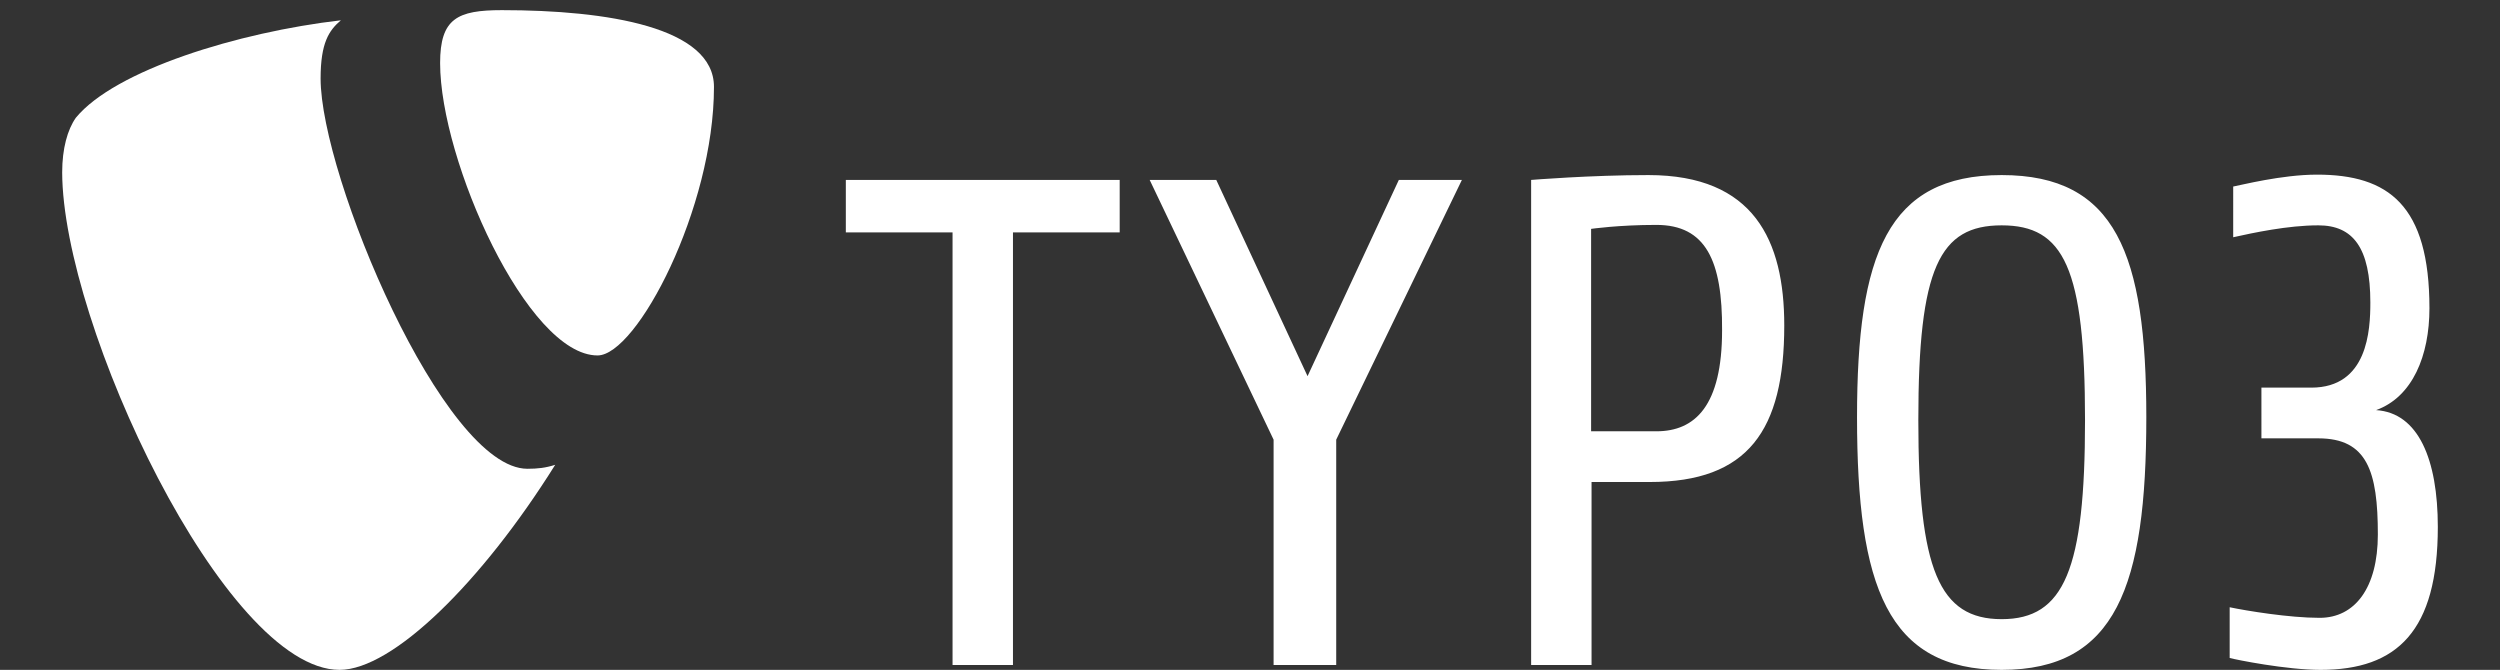
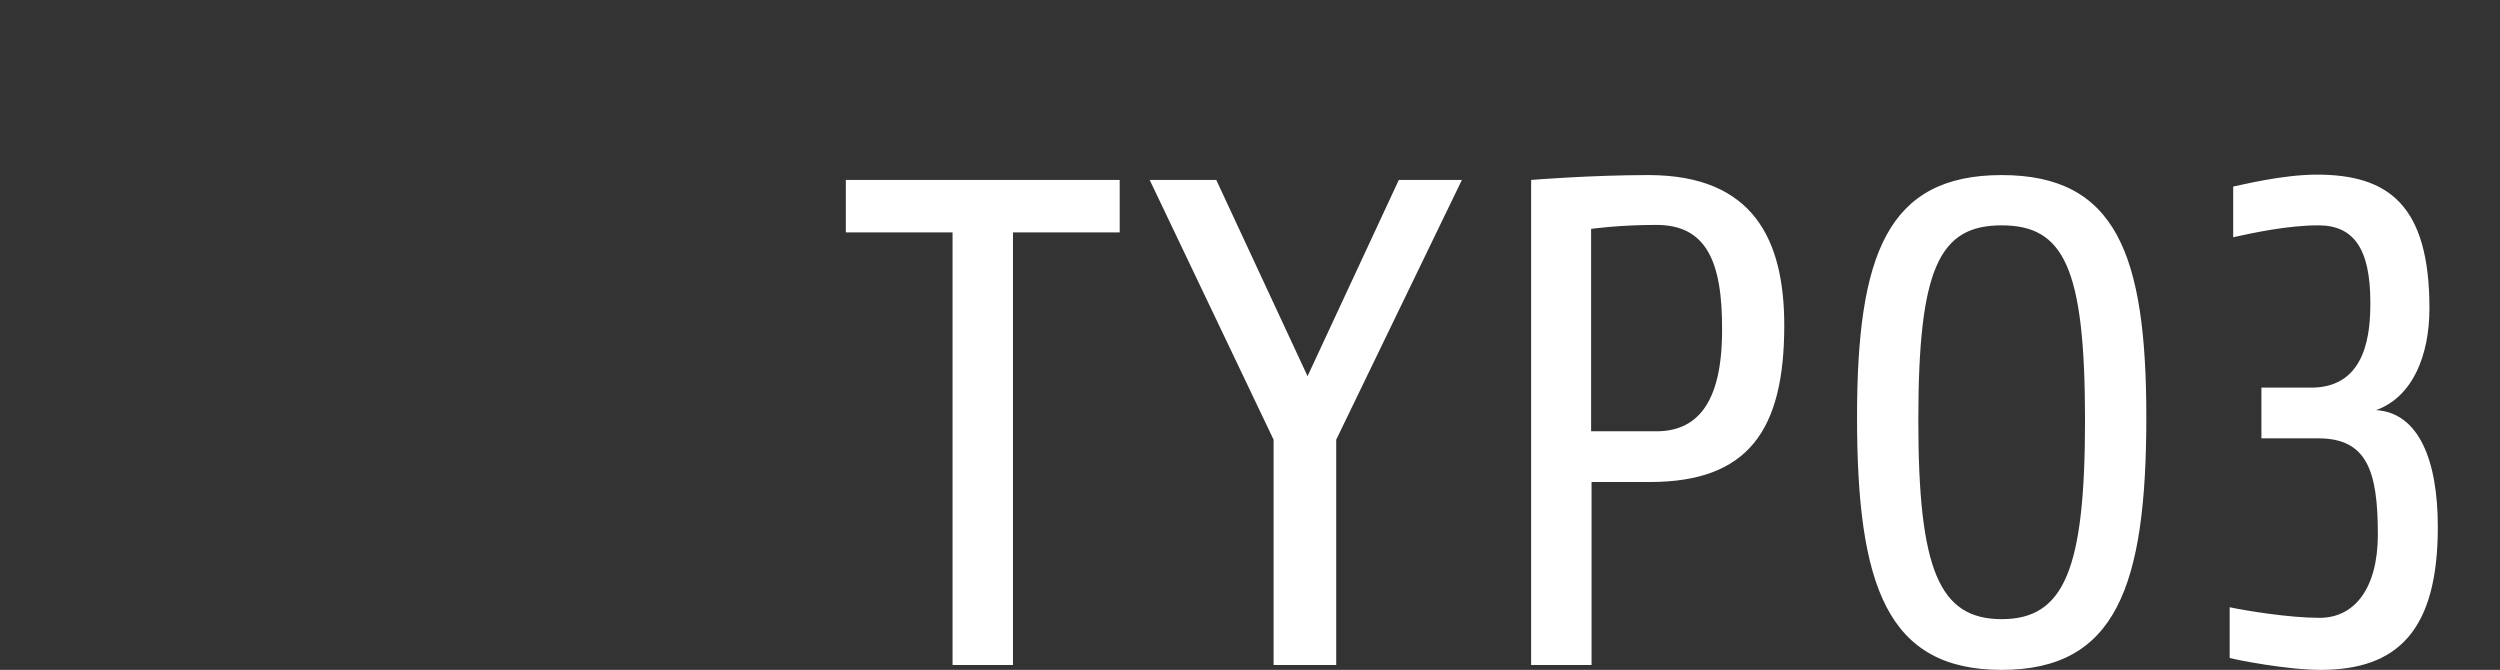
<svg xmlns="http://www.w3.org/2000/svg" version="1.1" id="Ebene_1" x="0px" y="0px" viewBox="0 0 566.9 151.9" style="enable-background:new 0 0 566.9 151.9;" xml:space="preserve">
  <rect x="0" y="0" width="566.9" height="151.9" fill="#333333" stroke="none" />
  <style type="text/css">
	.st0{fill:#FFFFFF;}
</style>
  <g>
    <path class="st0" d="M229.7,52.7v98.1H216V52.7h-24.2V40.8h62.1v11.9H229.7z M303,99.7v51.1h-14.2V99.7l-28.1-58.9h15.1l20.7,44.5   l20.7-44.5h14.3L303,99.7z M374.1,109.3h-13.2v41.5h-13.7v-110c0,0,13.5-1.1,26.6-1.1c23.9,0,30.8,14.8,30.8,34.1   C404.6,97.6,396.4,109.3,374.1,109.3 M375.6,51c-8.6,0-14.8,0.9-14.8,0.9v45.9h14.8c8.8,0,14.9-5.8,14.9-22.9   C390.6,59.1,386.8,51,375.6,51 M453.9,151.9c-25.9,0-32.8-18.9-32.8-57.3c0-36.9,6.9-54.9,32.8-54.9s32.8,17.9,32.8,54.9   C486.7,133,479.8,151.9,453.9,151.9 M453.9,51.1c-14.1,0-18.9,9.6-18.9,44.2c0,33.8,4.7,45.1,18.9,45.1s18.9-11.3,18.9-45.1   C472.8,60.7,468,51.1,453.9,51.1 M526.2,151.9c-7.7,0-19.2-2.3-20.6-2.7v-11.5c3.8,0.8,13.5,2.4,20.4,2.4c8,0,13.2-6.8,13.2-18.9   c0-14.3-2.4-21.8-13.5-21.8h-12.9V87.9h11.3c12.8,0,13.4-13,13.4-19.3c0-12.4-3.9-17.5-11.8-17.5c-6.9,0-14.8,1.7-19.3,2.7V42.3   c1.7-0.3,11-2.7,19-2.7c16.2,0,25.5,6.9,25.5,30.3c0,10.7-3.8,20.1-12.1,23.1c9.6,0.6,14,11.2,14,26.5   C552.8,143.1,543.6,151.9,526.2,151.9" />
-     <path class="st0" d="M125.9,105.4c-2.2,0.7-4,0.9-6.3,0.9c-19,0-46.9-66.4-46.9-88.5c0-8.1,1.9-10.9,4.6-13.2   C54,7.3,26.1,15.9,17.2,26.7c-1.9,2.7-3.1,7-3.1,12.4C14.2,73.6,51,151.9,77,151.9C89,151.9,109.2,132.1,125.9,105.4" />
-     <path class="st0" d="M113.8,2.3c24,0,48.1,3.9,48.1,17.4c0,27.5-17.5,60.9-26.4,60.9c-15.9,0-35.7-44.2-35.7-66.3   C99.8,4.2,103.7,2.3,113.8,2.3" />
  </g>
</svg>